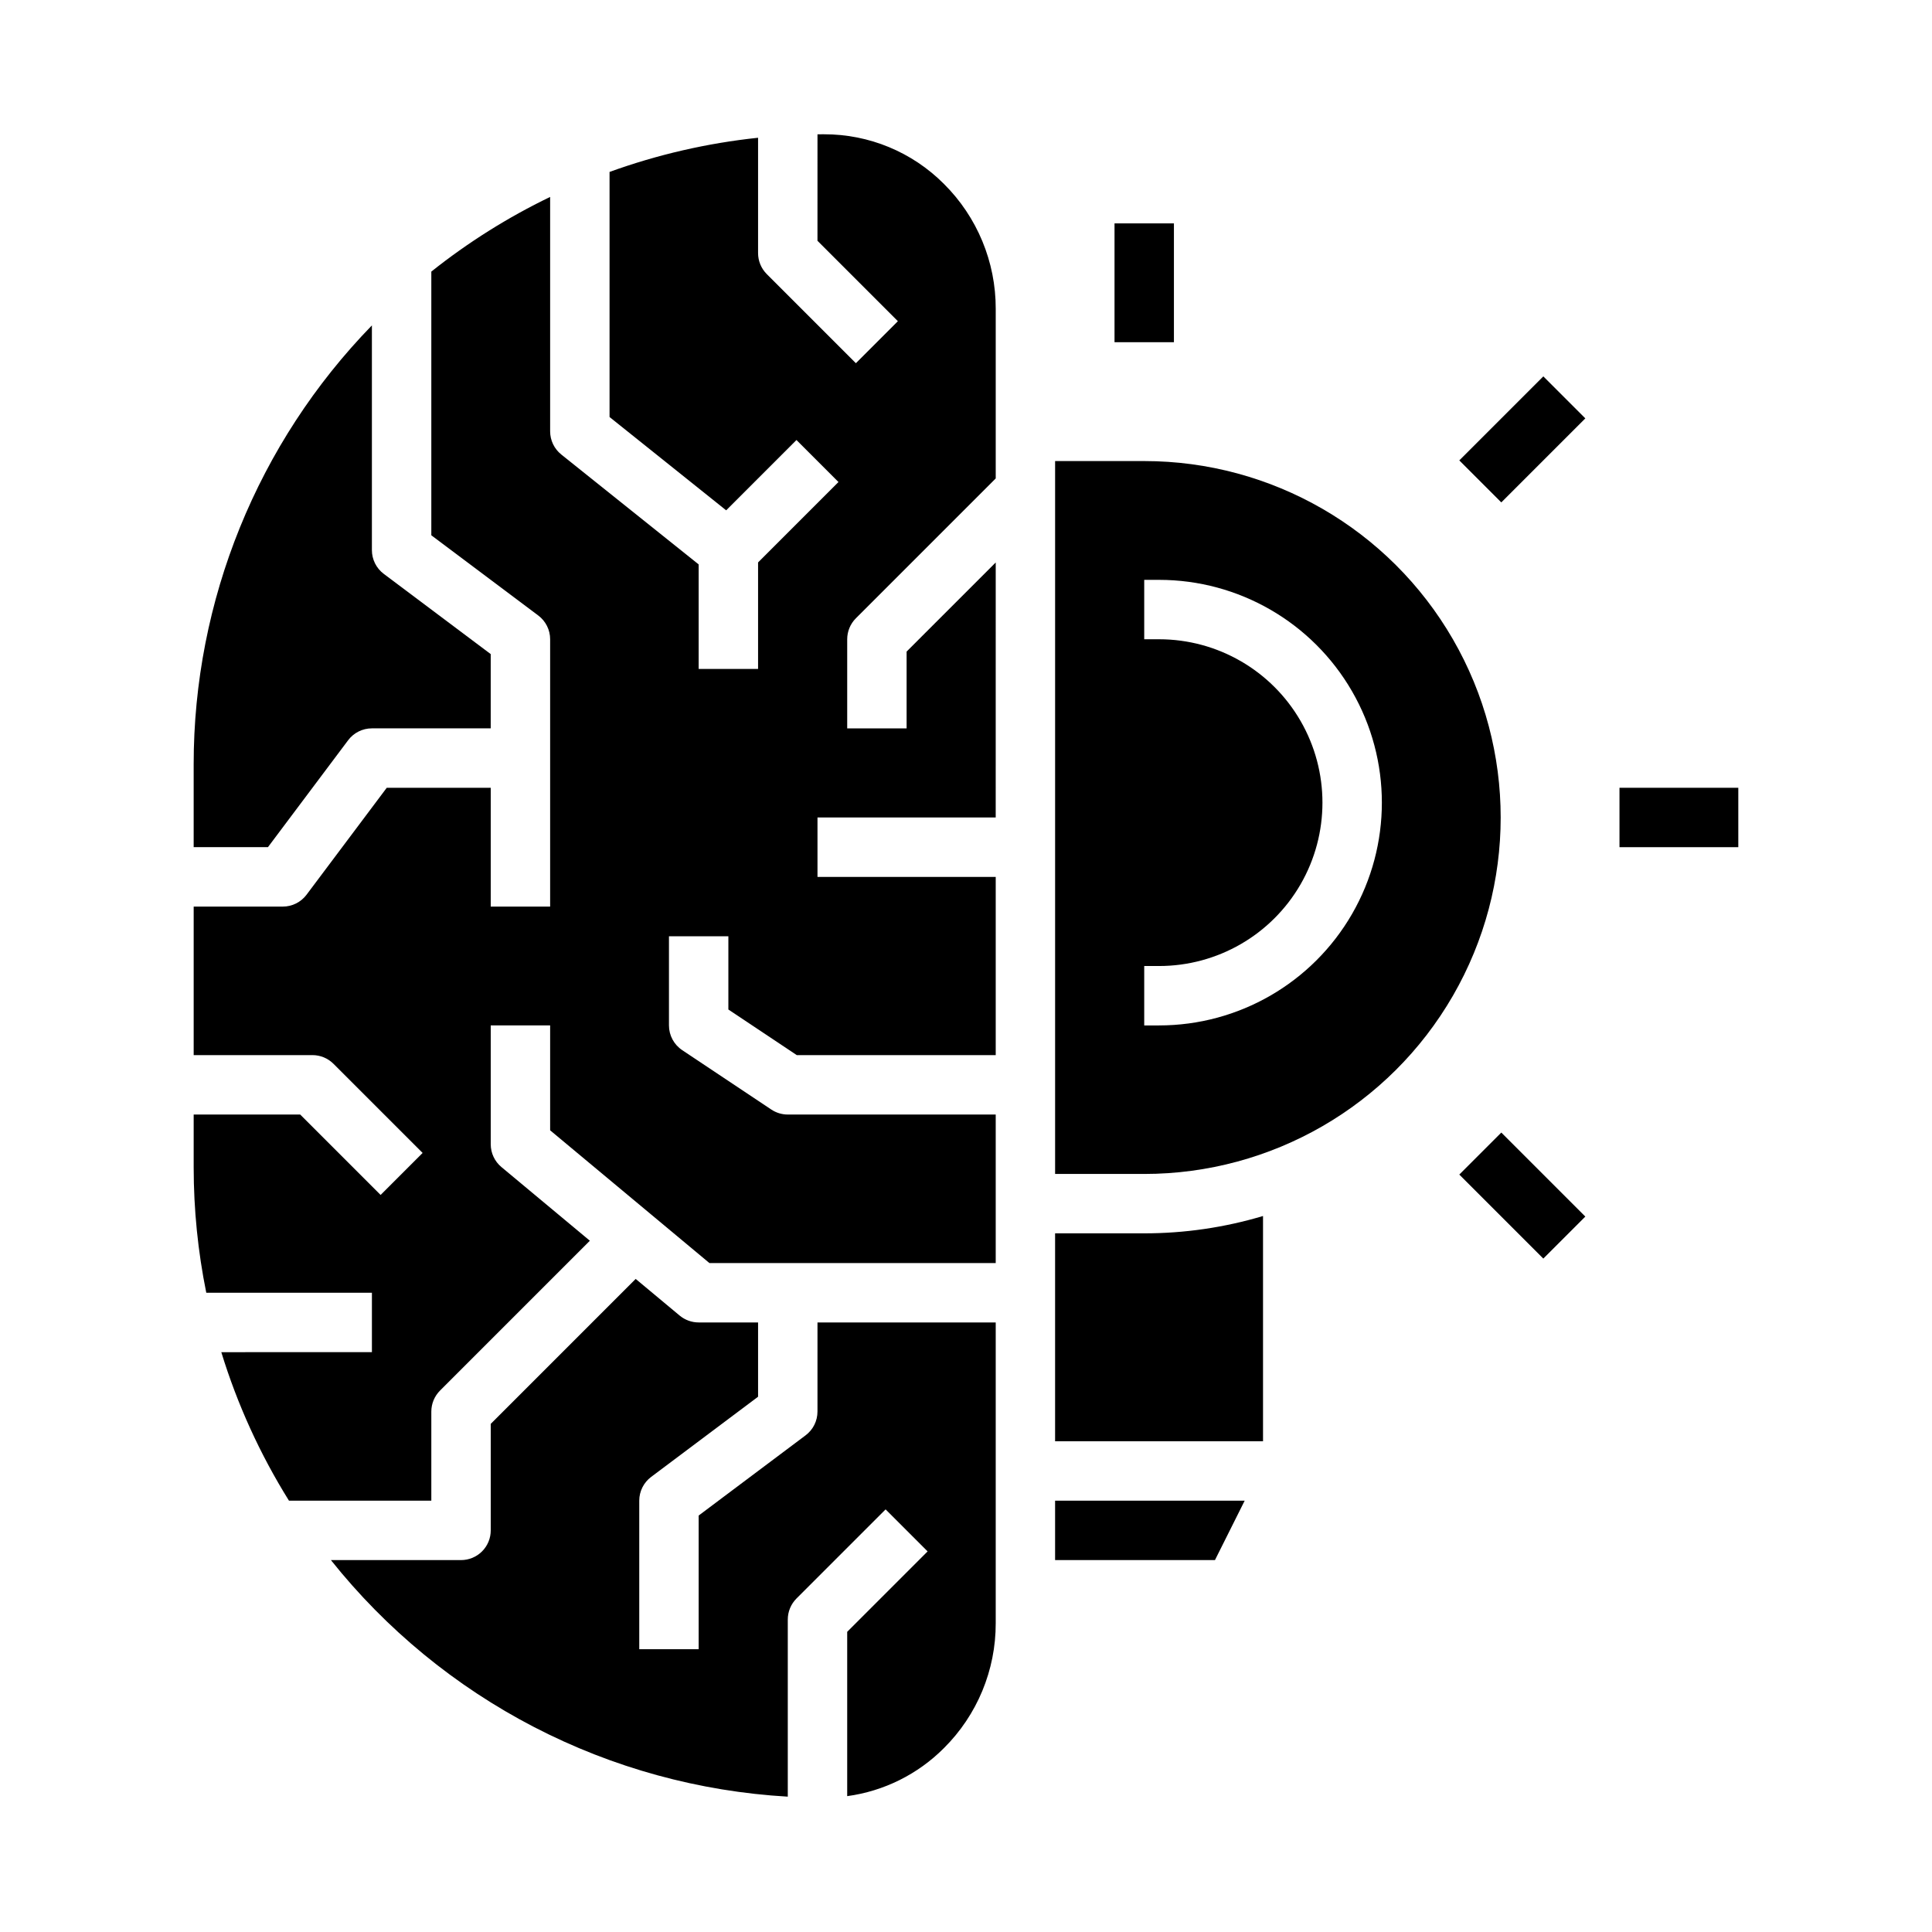
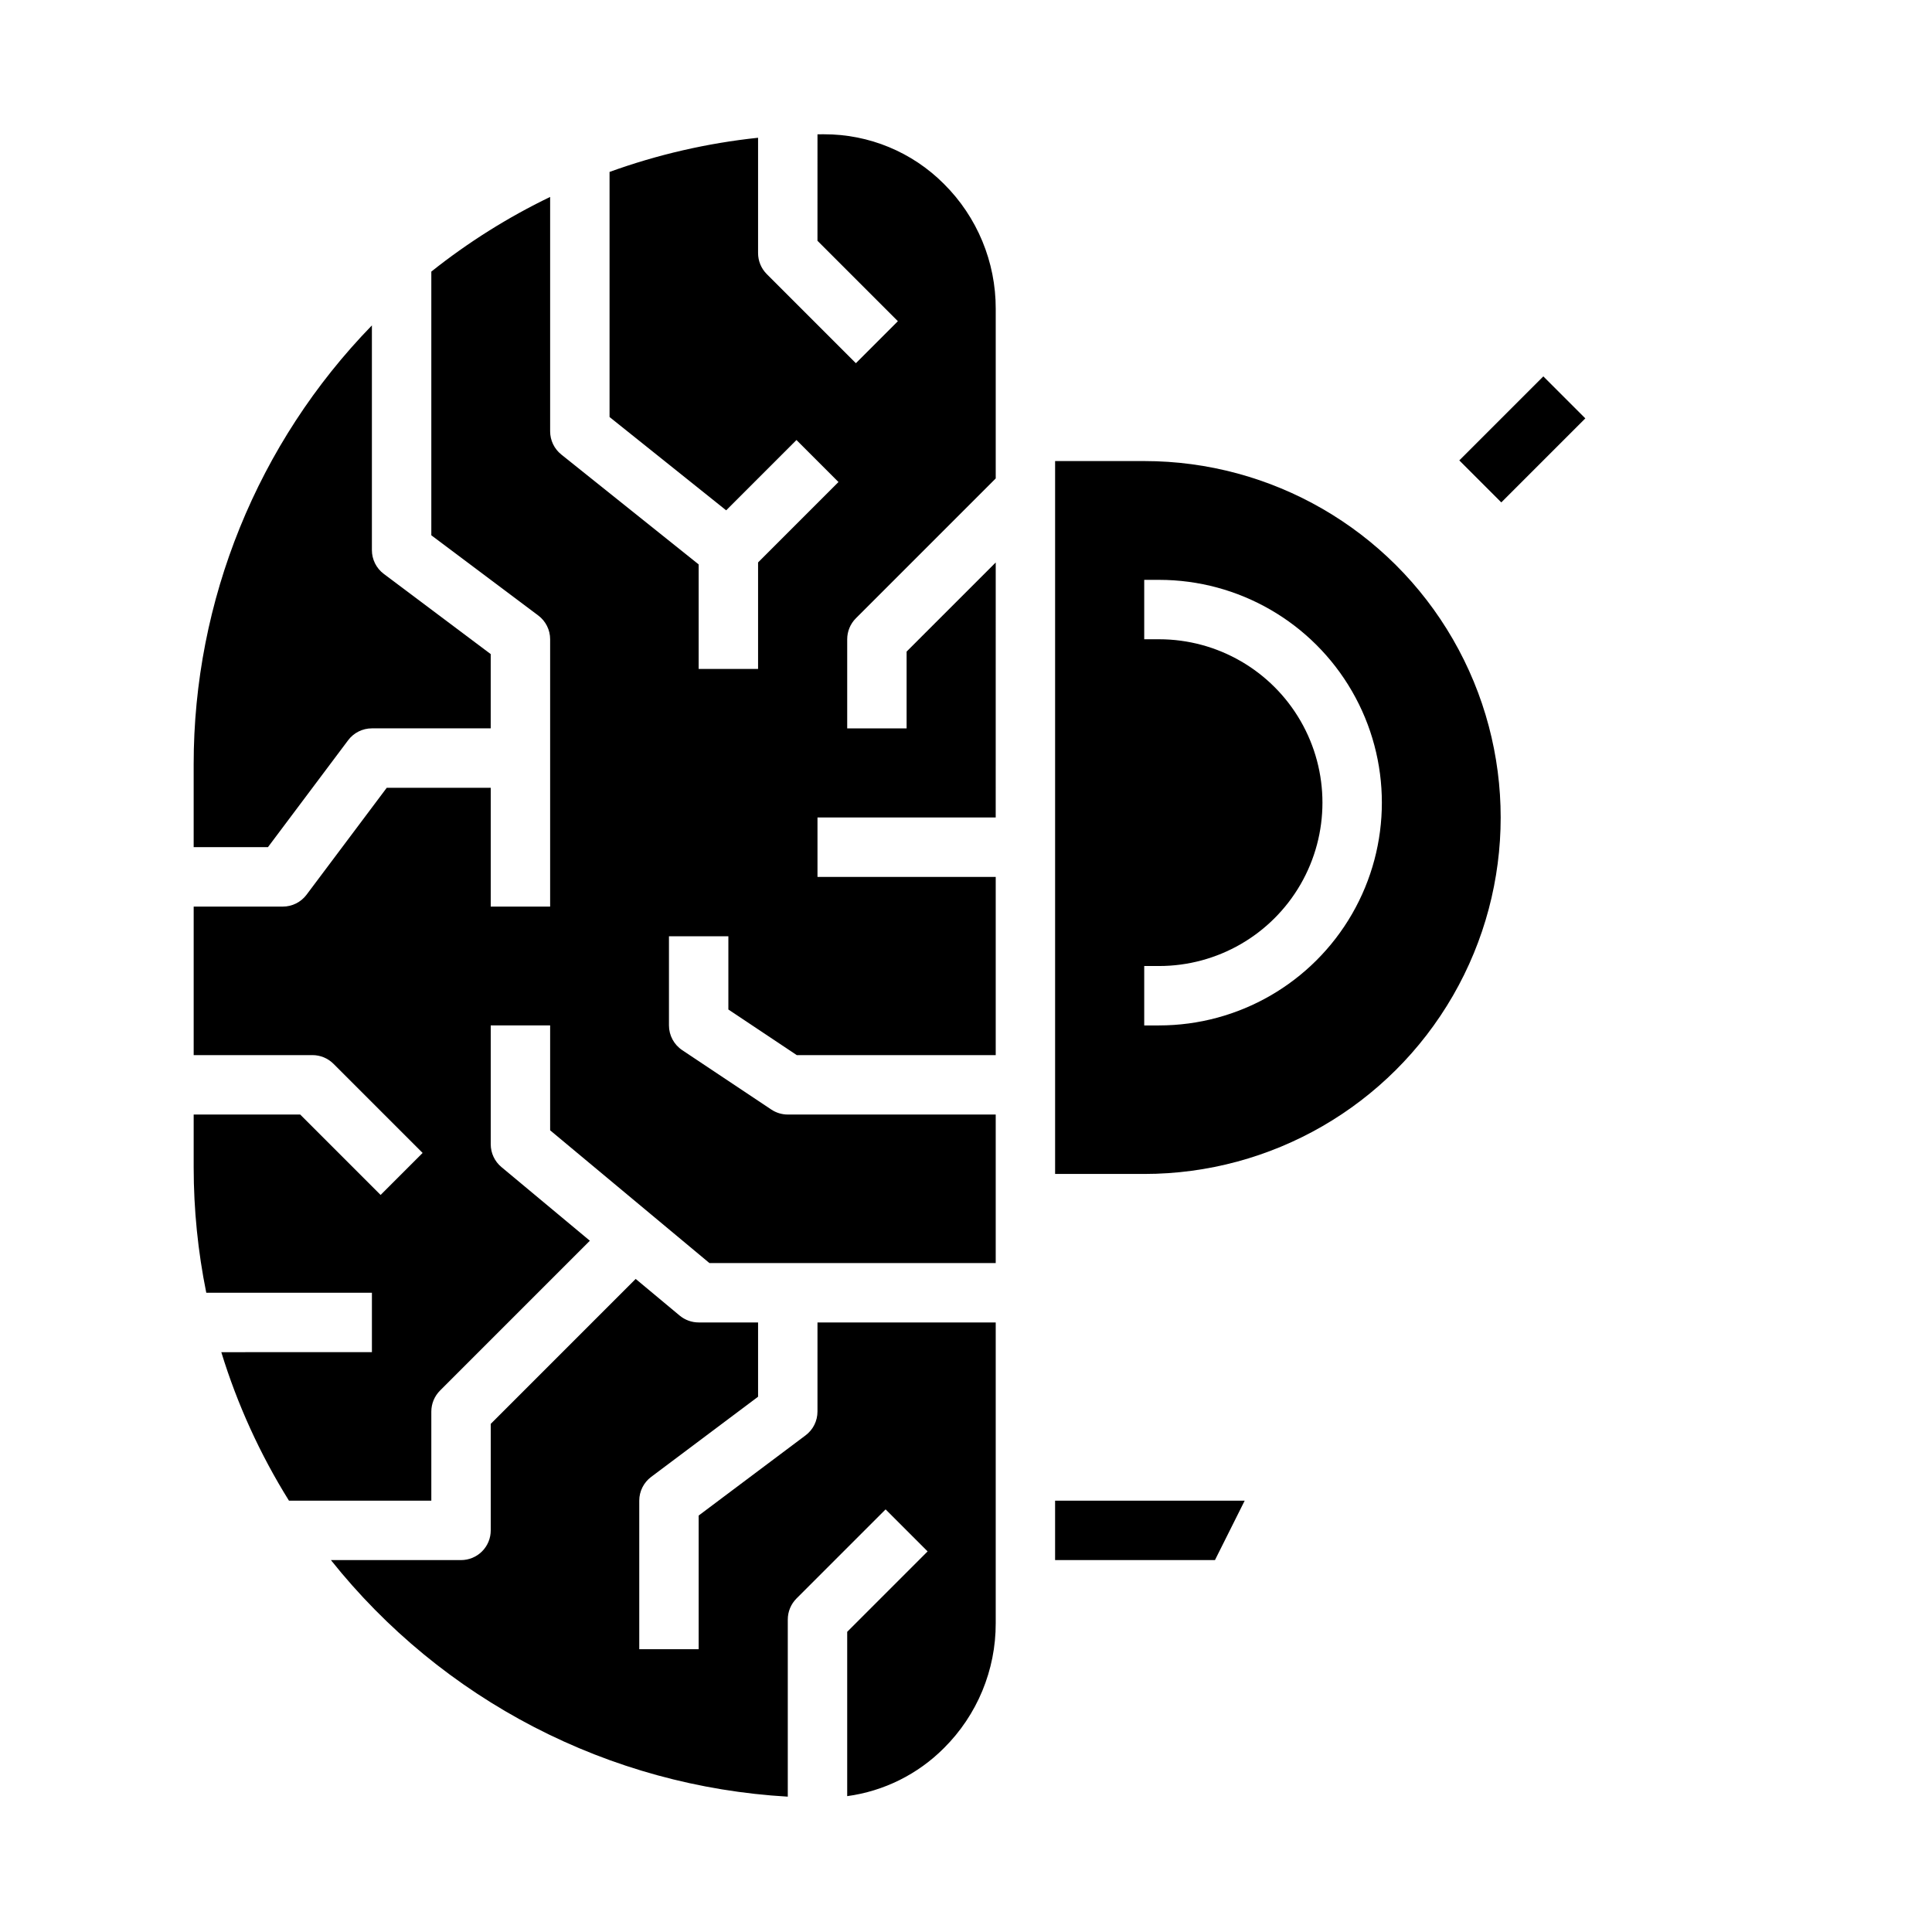
<svg xmlns="http://www.w3.org/2000/svg" fill="#000000" width="800px" height="800px" version="1.1" viewBox="144 144 512 512">
  <g>
    <path d="m362.37 179.58c-0.578 0-1.152 0.012-1.727 0.02l-0.004 28.207 21.309 21.312-11.129 11.133-23.617-23.617c-1.477-1.477-2.305-3.481-2.305-5.566v-30.562c-13.438 1.418-26.656 4.457-39.359 9.055v64.953l30.902 24.727 18.633-18.633 11.133 11.133-21.309 21.309v28.227h-15.746v-27.703l-36.406-29.125h0.004c-1.867-1.492-2.957-3.754-2.957-6.148v-62.113c-11.199 5.402-21.762 12.039-31.488 19.785v69.883l28.34 21.254c1.984 1.484 3.148 3.82 3.148 6.297v70.848h-15.742v-31.488h-27.555l-21.254 28.34c-1.484 1.98-3.82 3.148-6.297 3.148h-23.617v39.359h31.488c2.09 0 4.09 0.832 5.566 2.309l23.617 23.617-11.133 11.129-21.309-21.309h-28.23v14.016c0.004 11.156 1.125 22.281 3.34 33.215h43.895v15.742l-39.914 0.004c4.246 13.844 10.273 27.074 17.934 39.359h37.723v-23.617c0-2.086 0.832-4.09 2.309-5.566l39.707-39.707-23.438-19.527c-1.797-1.496-2.832-3.711-2.832-6.047v-31.488h15.742v27.801l42.211 35.176h75.871v-39.359h-55.105c-1.555 0-3.074-0.461-4.367-1.324l-23.617-15.742h0.004c-2.191-1.461-3.508-3.918-3.508-6.551v-23.617h15.742v19.402l18.129 12.086h52.723v-47.23h-47.234v-15.746h47.23l0.004-67.586-23.617 23.617v20.355h-15.742v-23.617c0-2.086 0.828-4.09 2.305-5.566l37.055-37.055v-44.945c0.031-12.414-4.902-24.332-13.707-33.086-8.414-8.461-19.863-13.203-31.797-13.172z" />
-     <path d="m423.61 470.85v55.105h55.105v-59.699c-10.219 3.051-20.824 4.598-31.488 4.594z" />
    <path d="m423.61 557.44h42.367l7.875-15.742h-50.242z" />
    <path d="m360.64 518.08c0 2.481-1.164 4.812-3.148 6.297l-28.34 21.258v35.426l-15.742-0.004v-39.359c0-2.477 1.168-4.812 3.148-6.297l28.34-21.254v-19.684h-15.746c-1.84 0-3.621-0.645-5.039-1.824l-11.652-9.711-38.41 38.414v28.227c0 2.09-0.828 4.09-2.305 5.566-1.477 1.477-3.481 2.305-5.566 2.305h-34.484c14.641 18.375 32.992 33.453 53.852 44.254 20.863 10.805 43.77 17.086 67.223 18.438v-46.945c0-2.09 0.832-4.09 2.305-5.566l23.617-23.617 11.133 11.133-21.309 21.312v43.547c9.719-1.316 18.734-5.797 25.652-12.75 8.805-8.754 13.738-20.668 13.707-33.086v-79.695h-47.234z" />
    <path d="m236.26 340.17c1.484-1.984 3.82-3.148 6.297-3.148h31.488v-19.68l-28.34-21.258c-1.98-1.484-3.148-3.816-3.148-6.297v-59.551c-30.305 31.16-47.254 72.918-47.234 116.38v21.891h19.684z" />
    <path d="m447.23 266.18h-23.617v188.93h23.617c33.75 0 64.934-18.004 81.809-47.23 16.875-29.227 16.875-65.238 0-94.465s-48.059-47.23-81.809-47.23zm3.938 149.57h-3.938v-15.746h3.938c15.469 0 29.762-8.254 37.496-21.648 7.731-13.398 7.731-29.902 0-43.297-7.734-13.395-22.027-21.648-37.496-21.648h-3.938v-15.742h3.938c21.09 0 40.582 11.25 51.129 29.52 10.547 18.266 10.547 40.773 0 59.039s-30.039 29.52-51.129 29.52z" />
-     <path d="m439.36 203.2h15.742v31.488h-15.742z" />
    <path d="m530.73 266.01 22.266-22.266 11.133 11.133-22.266 22.266z" />
-     <path d="m573.18 352.77h31.488v15.742h-31.488z" />
-     <path d="m530.73 455.27 11.133-11.133 22.266 22.266-11.133 11.133z" />
  </g>
</svg>